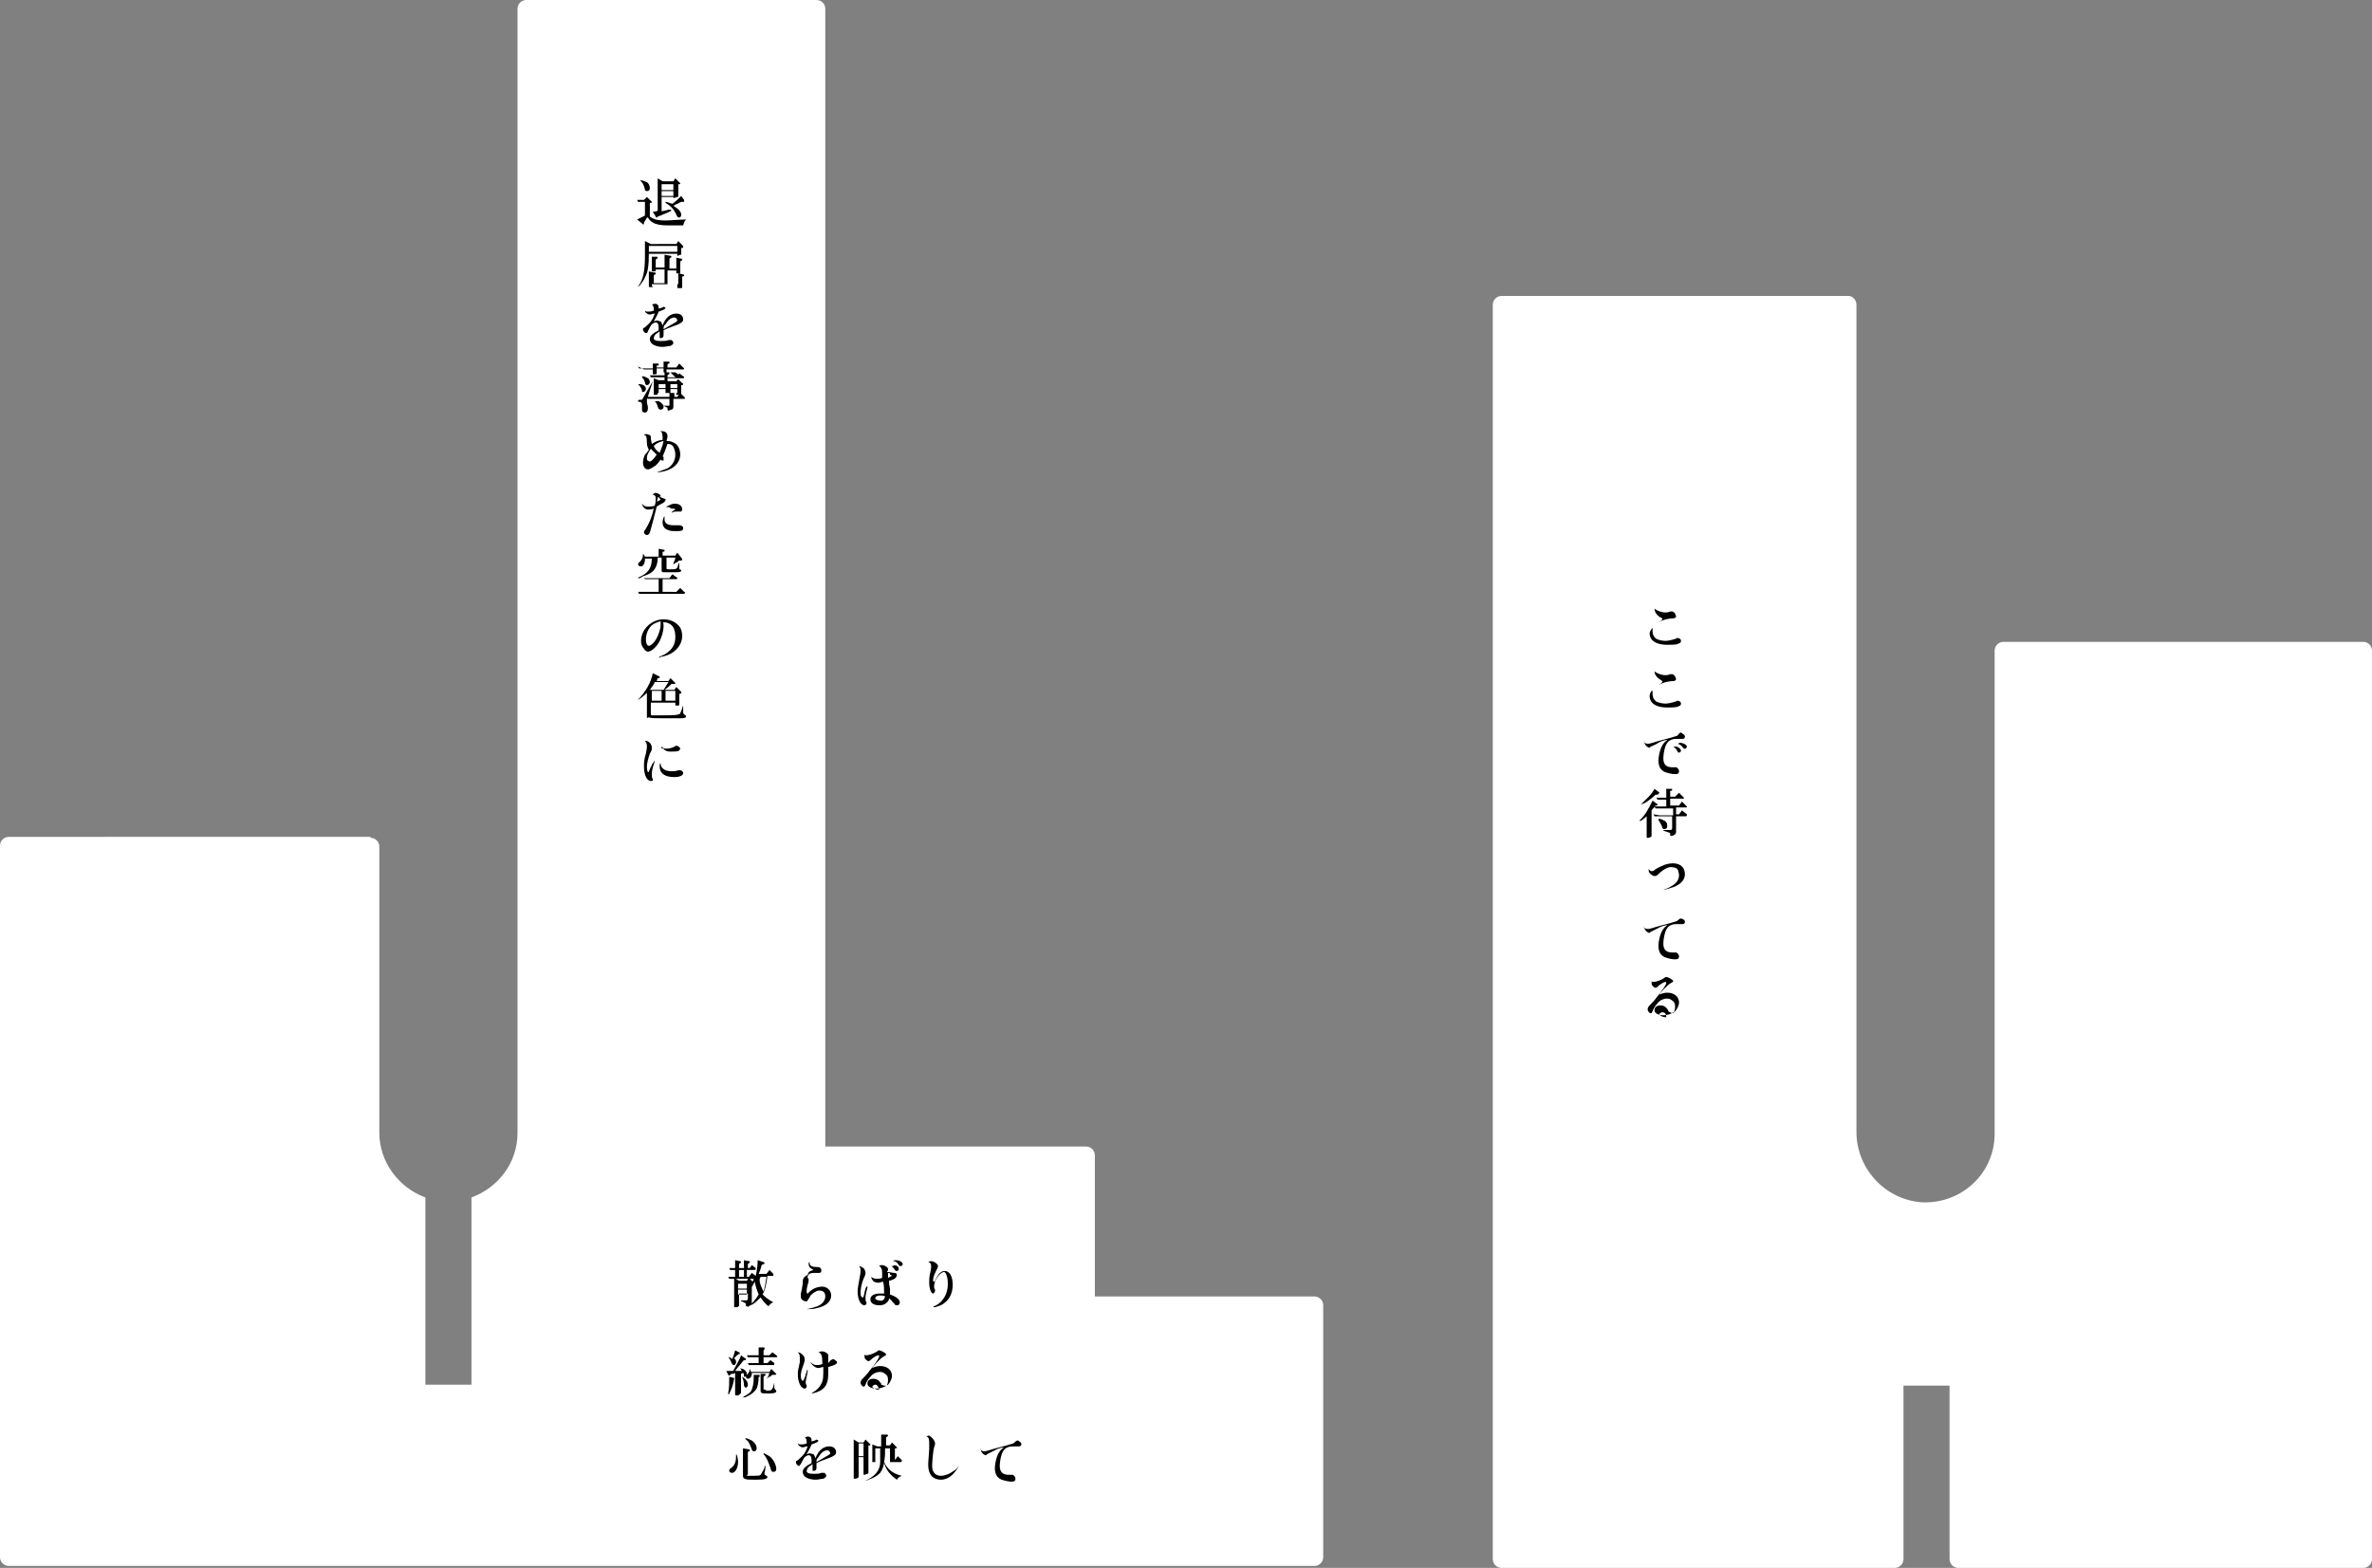
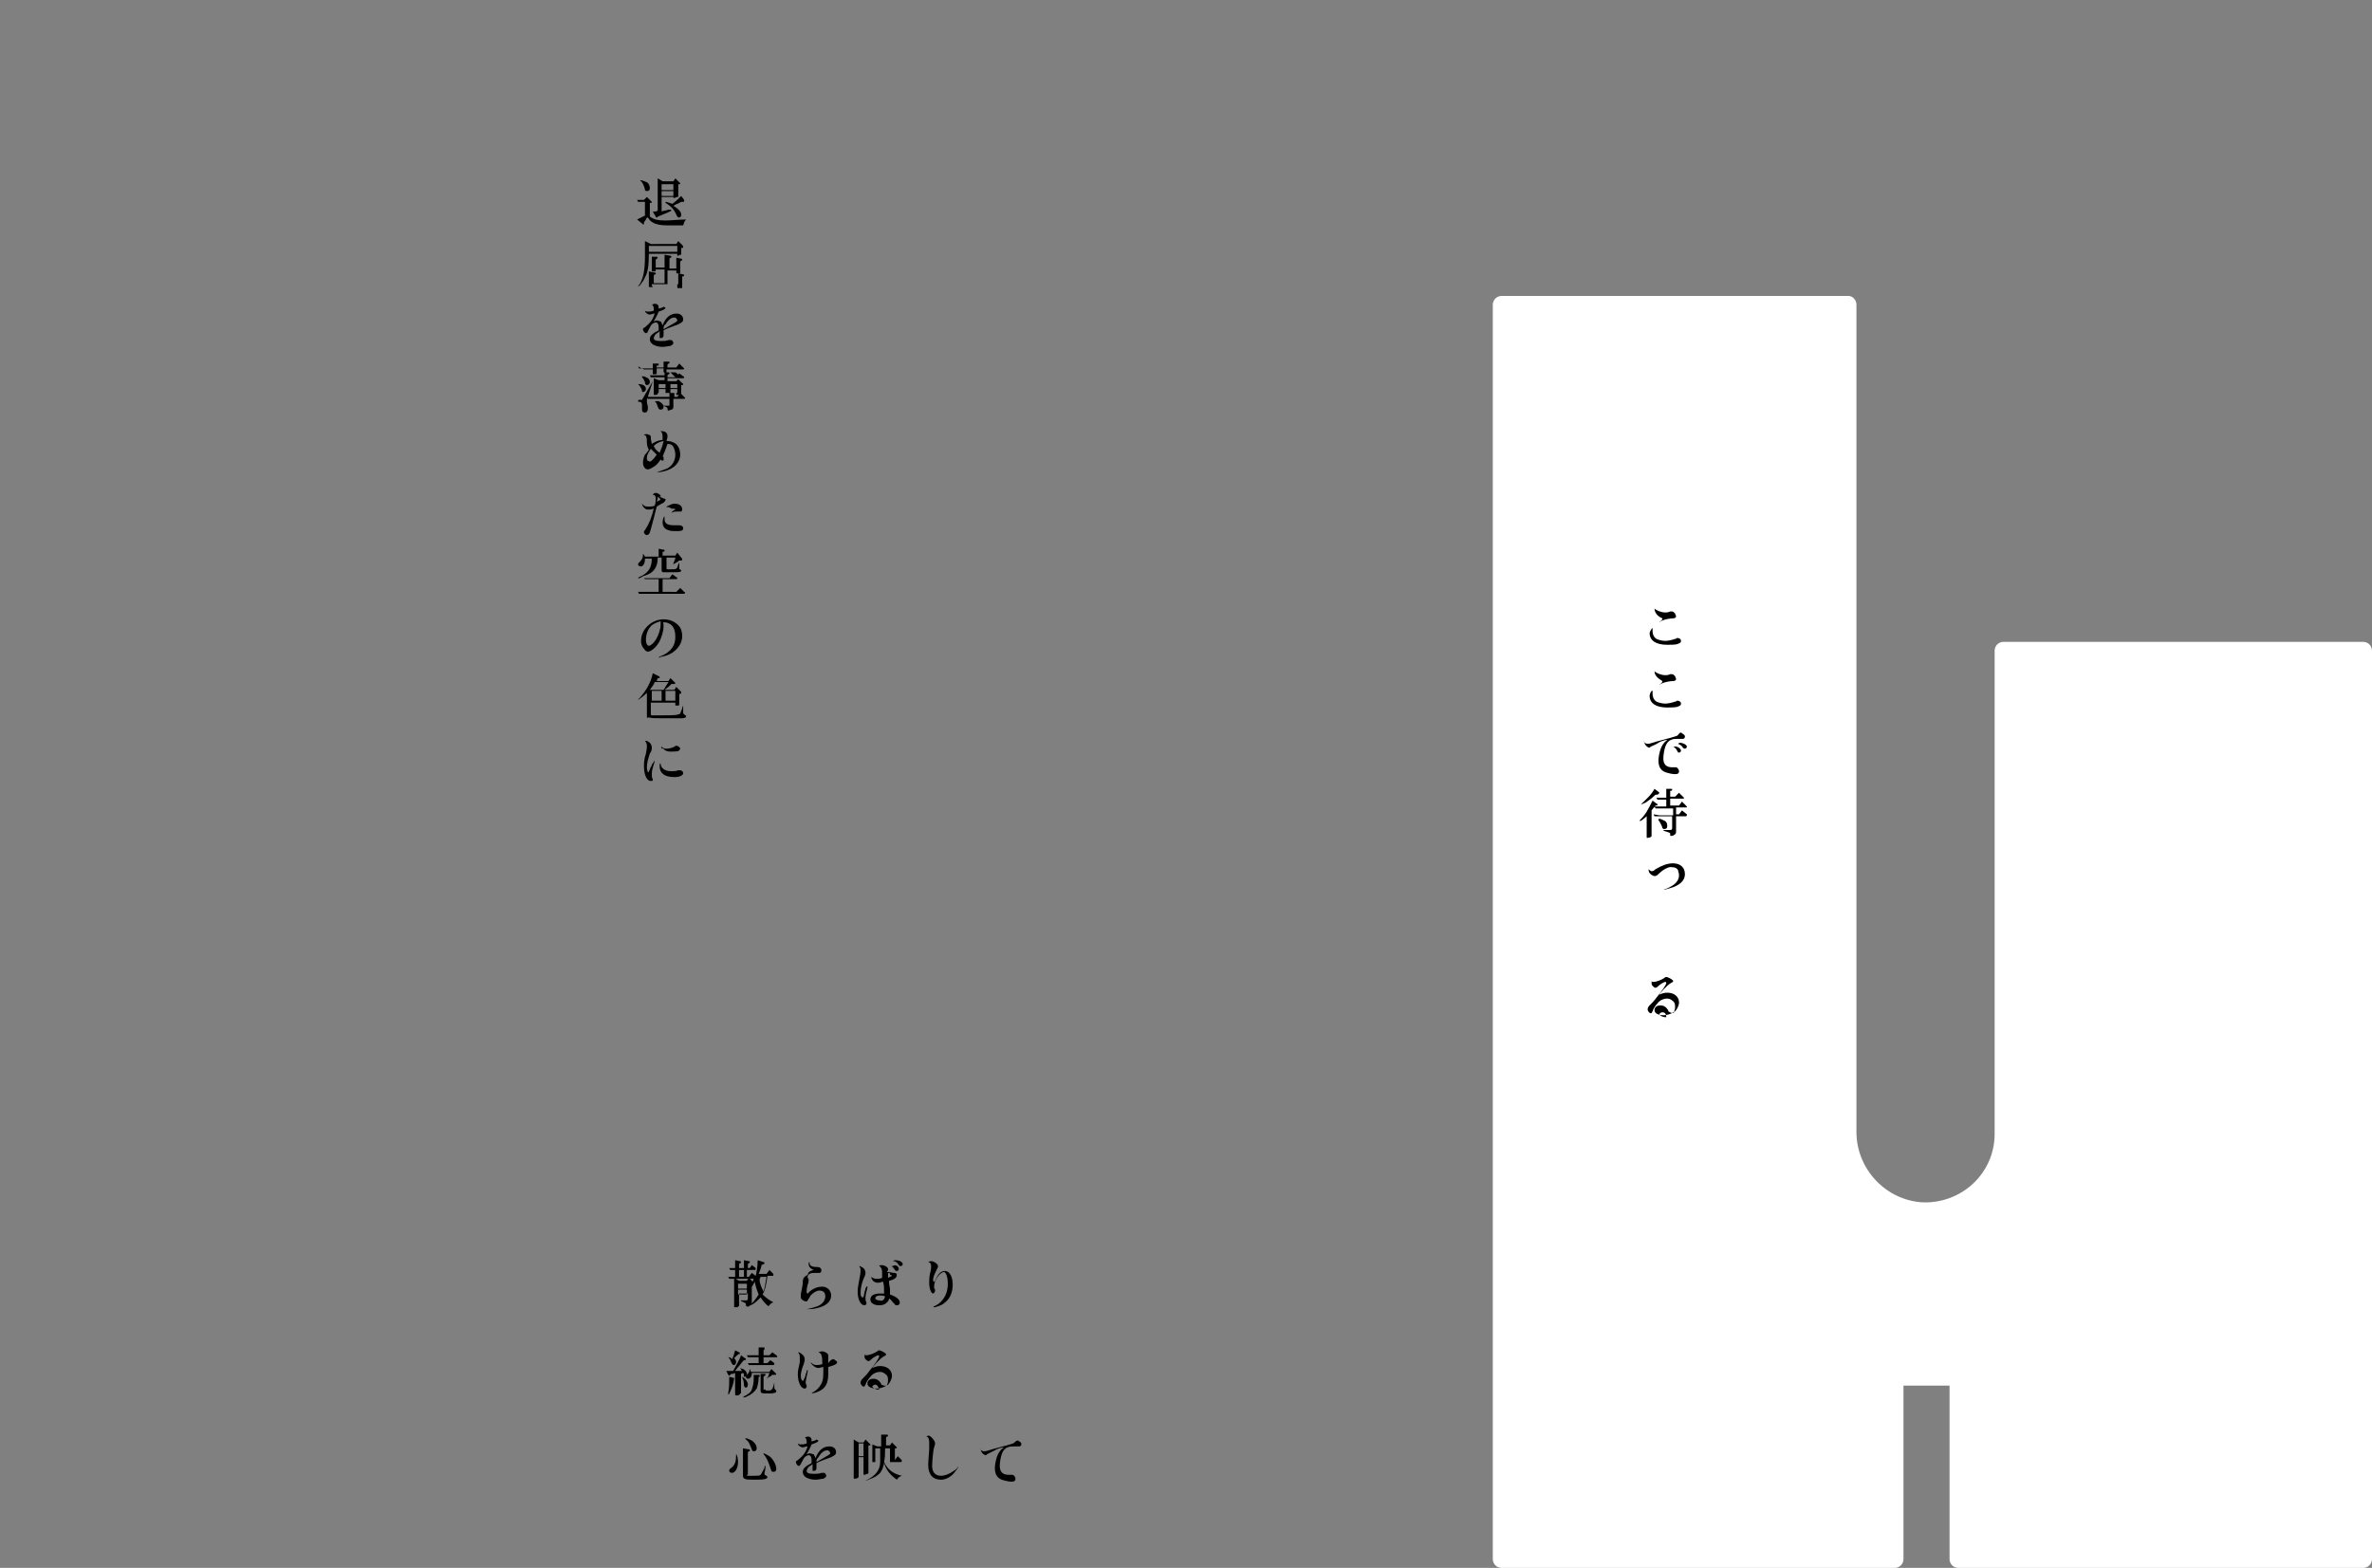
<svg xmlns="http://www.w3.org/2000/svg" version="1.1" id="レイヤー_1" x="0px" y="0px" viewBox="0 0 242 160" style="enable-background:new 0 0 242 160;" xml:space="preserve">
  <rect x="0" y="0" width="242" height="160" fill="#808080" stroke="none" />
  <style type="text/css">
	.st0{fill:#FFFFFF;}
</style>
  <g>
-     <path class="st0" d="M37.8,85.5c0.5,0,0.9,0.4,0.9,0.9v29.2c0,3,2,5.6,4.7,6.6v19.1h4.7v-19.1c2.7-1,4.7-3.5,4.7-6.6V0.9   c0-0.5,0.4-0.9,0.9-0.9l29.6,0c0.5,0,0.9,0.4,0.9,0.9v99.8v16.3h26.6c0.5,0,0.9,0.4,0.9,0.9v14.4h22.4c0.5,0,0.9,0.4,0.9,0.9v25.7   c0,0.5-0.4,0.9-0.9,0.9h-22.4H84.2H0.9c-0.5,0-0.9-0.4-0.9-0.9l0-72.6c0-0.5,0.4-0.9,0.9-0.9H37.8z" />
    <path class="st0" d="M189.4,31.1v84.4c0,3.8,3,7,6.8,7.2c4,0.1,7.3-3,7.3-7V66.4c0-0.5,0.4-0.9,0.9-0.9h36.7c0.5,0,0.9,0.4,0.9,0.9   v92.7c0,0.5-0.4,0.9-0.9,0.9h-41.3c-0.5,0-0.9-0.4-0.9-0.9v-17.7h-4.7v17.7c0,0.5-0.4,0.9-0.9,0.9h-40.1c-0.5,0-0.9-0.4-0.9-0.9   V71.8V31.1c0-0.5,0.4-0.9,0.9-0.9h35.4C189,30.2,189.4,30.6,189.4,31.1z" />
    <g>
      <path d="M74.3,130.3c0.3,0,0.4,0,0.7,0v-0.7c-0.2,0-0.3,0-0.5,0l-0.1-0.2c0.3,0,0.3,0,0.6,0v-0.8l0.5,0.1c0.1,0,0.1,0.1,0.1,0.1    c0,0,0,0.1-0.1,0.1l-0.1,0.1v0.4h0.5v-0.8l0.5,0.1c0.1,0,0.1,0,0.1,0.1c0,0,0,0.1-0.1,0.1l-0.1,0.1v0.4h0.2l0.2-0.3l0.4,0.3    c0,0,0,0,0,0.1c0,0,0,0.1-0.1,0.1h-0.8v0.7h0.2l0.3-0.4l0.4,0.3c0.1-0.4,0.2-1,0.2-1.6l0.6,0.2c0.1,0,0.1,0.1,0.1,0.1    s0,0.1-0.1,0.1l-0.2,0.1c-0.1,0.5-0.2,0.6-0.3,0.9h0.8l0.3-0.4l0.4,0.4c0,0,0,0.1,0,0.1c0,0.1,0,0.1-0.1,0.1h-0.5    c-0.1,0.7-0.2,1.4-0.5,1.9c0.3,0.3,0.7,0.6,1.1,0.8c-0.3,0.1-0.3,0.2-0.5,0.4c-0.3-0.2-0.6-0.6-0.8-0.9c-0.3,0.3-0.5,0.5-0.8,0.7    c-0.3,0.1-0.5,0.3-0.6,0.3c0,0,0,0,0,0c0,0,0,0,0.1-0.1c0.5-0.3,0.8-0.7,1.1-1.2c-0.2-0.5-0.3-0.8-0.4-1.3    c-0.2,0.4-0.5,0.9-0.6,0.9c0,0,0,0,0,0c0,0,0,0,0.1-0.2c0.2-0.3,0.3-0.8,0.4-1H75c-0.2,0-0.3,0-0.6,0L74.3,130.3z M75.3,133.3    c0,0.1,0,0.1-0.1,0.1c-0.1,0-0.2,0-0.2,0c-0.1,0-0.1,0-0.1-0.1v-2.9l0.5,0.3h0.8l0.2-0.3l0.4,0.4c0,0,0.1,0.1,0.1,0.1    c0,0,0,0.1-0.1,0.1l-0.1,0v1.9c0,0.1-0.1,0.2-0.2,0.3c-0.1,0.1-0.2,0.1-0.3,0.1c-0.1,0-0.1,0-0.1-0.2c0-0.1,0-0.1-0.4-0.3    c-0.1,0-0.1,0-0.1-0.1c0,0,0,0,0,0c0,0,0,0,0.1,0l0.1,0l0.2,0l0.1,0c0.1,0,0.2,0,0.2-0.2v-0.5h-0.9V133.3z M75.3,131.5h0.9v-0.5    h-0.9V131.5z M76.2,132.1v-0.5h-0.9v0.5H76.2z M75.4,130.3h0.5v-0.7h-0.5V130.3z M77.6,130.3c0,0.1-0.1,0.1-0.1,0.3    c0,0.4,0.2,0.8,0.4,1.2c0.1-0.3,0.2-0.8,0.3-1.5H77.6z" />
      <path d="M83,129.6c-0.4-0.2-0.5-0.4-0.5-0.6c0-0.1,0-0.2,0.1-0.2c0,0,0,0,0,0.1c0,0.3,0.3,0.4,0.8,0.4c0.1,0,0.2,0,0.3,0.1    c0.1,0.1,0.1,0.2,0.1,0.3c0,0.1-0.1,0.2-0.2,0.2c0,0,0,0-0.2,0c-0.1,0-0.2,0-0.4,0c-0.4,0-0.6,0.2-0.6,0.4c0,0,0,0.1,0,0.1    c0.1,0.1,0.1,0.1,0.1,0.2c0,0.1,0,0.3-0.1,0.5c-0.1,0.4-0.1,0.5-0.1,0.6c0,0.2,0,0.3,0.1,0.3c0,0,0.1,0,0.1-0.1    c0.4-0.4,0.9-0.6,1.4-0.6c0.5,0,0.9,0.4,0.9,0.9c0,0.6-0.5,1.1-1.5,1.3c-0.3,0.1-0.8,0.1-1,0.1c0,0-0.1,0-0.1,0c0,0,0,0,0.1,0    c0.5-0.1,0.8-0.2,1.1-0.3c0.5-0.2,0.8-0.6,0.8-1c0-0.4-0.2-0.6-0.6-0.6c-0.3,0-0.6,0.2-0.9,0.5c-0.1,0.2-0.1,0.2-0.3,0.5    c0,0.1-0.1,0.1-0.2,0.1c-0.1,0-0.3-0.1-0.4-0.2c-0.1-0.1-0.1-0.2-0.1-0.4c0-0.2,0-0.2,0.1-0.6c0-0.1,0.1-0.5,0.1-0.6l0-0.2    c0-0.3,0.1-0.5,0.5-0.7C82.5,129.7,82.7,129.7,83,129.6L83,129.6z" />
      <path d="M88.5,131.3c0,0,0,0.1,0,0.1c-0.1,0.4-0.2,0.8-0.2,1c0,0.2,0,0.4,0.1,0.5c0,0.1,0,0.1,0,0.1c0,0.1-0.1,0.2-0.2,0.2    c-0.4,0-0.7-0.6-0.7-1.4c0-0.4,0.1-0.8,0.2-1.4c0.1-0.5,0.1-0.7,0.1-0.8c0-0.2-0.1-0.4-0.2-0.4c0,0,0,0,0,0c0,0,0,0,0,0    c0.1,0,0.2,0,0.3,0.1c0.3,0.1,0.4,0.4,0.4,0.6c0,0.1,0,0.2-0.2,0.6c-0.2,0.5-0.3,1-0.3,1.4c0,0.2,0,0.4,0.1,0.4c0,0,0,0.1,0.1,0.1    c0.1,0,0.1,0,0.2-0.5c0-0.1,0.1-0.3,0.1-0.4c0-0.1,0.1-0.1,0.1-0.2C88.5,131.3,88.5,131.2,88.5,131.3    C88.5,131.2,88.5,131.3,88.5,131.3z M91.3,129.9C91.3,129.9,91.3,129.9,91.3,129.9c0.1,0,0.2,0.1,0.2,0.2c0,0.3-0.3,0.5-0.8,0.6    c0,0.3,0,0.3,0.1,0.8c0,0.3,0,0.4,0,0.6c0.6,0.2,1,0.5,1,0.8c0,0.2-0.1,0.3-0.3,0.3c-0.1,0-0.2,0-0.2-0.1c0,0,0,0-0.2-0.2    c-0.1-0.1-0.2-0.3-0.4-0.4c0,0.2-0.1,0.3-0.2,0.4c-0.2,0.2-0.4,0.3-0.8,0.3c-0.5,0-0.9-0.2-0.9-0.6c0-0.4,0.4-0.6,1-0.6    c0.1,0,0.3,0,0.4,0c0-0.3,0-0.9-0.1-1.2c-0.2,0-0.3,0.1-0.5,0.1c-0.3,0-0.5-0.1-0.6-0.3c-0.1-0.1-0.1-0.2-0.1-0.3c0,0,0,0,0,0    c0,0,0,0,0,0c0.1,0.1,0.3,0.2,0.5,0.2c0.2,0,0.4,0,0.6-0.1c0-0.8,0-0.8-0.1-1c-0.1-0.1-0.1-0.2-0.2-0.2c0,0,0,0,0,0h0c0,0,0,0,0,0    c0-0.1,0.2-0.1,0.3-0.1c0.2,0,0.6,0.2,0.6,0.4c0,0,0,0,0,0.1c0,0.1-0.1,0.1-0.1,0.2C90.8,129.8,91,129.9,91.3,129.9L91.3,129.9z     M90.3,132.3c-0.2-0.1-0.3-0.1-0.5-0.1c-0.3,0-0.5,0.1-0.5,0.3c0,0.1,0.2,0.2,0.4,0.2C90,132.8,90.2,132.7,90.3,132.3L90.3,132.3z     M90.6,129.9c0,0.1,0,0.2,0,0.5c0.2-0.1,0.4-0.2,0.4-0.2c0,0,0,0-0.1-0.1c-0.1,0-0.1,0-0.1-0.1C90.8,129.9,90.7,129.9,90.6,129.9    L90.6,129.9z M91.7,129.5c0,0.1-0.1,0.2-0.2,0.2c-0.1,0-0.1,0-0.2-0.1c-0.1-0.2-0.3-0.4-0.4-0.4c0,0,0,0,0,0c0,0,0,0,0.2,0    C91.3,129,91.7,129.2,91.7,129.5z M92.1,129c0,0.1-0.1,0.2-0.2,0.2c-0.1,0-0.1,0-0.2-0.1c-0.1-0.2-0.3-0.4-0.5-0.4    c-0.1,0-0.1,0-0.1,0c0,0,0.1-0.1,0.2-0.1C91.8,128.6,92.1,128.8,92.1,129z" />
      <path d="M95.3,131.3c0,0.1,0,0.2,0.1,0.3c0,0.1,0,0.1,0,0.1c0,0.1-0.1,0.3-0.2,0.3c-0.2,0-0.4-0.5-0.4-1.1c0-0.3,0-0.6,0.1-1    c0.1-0.4,0.1-0.6,0.1-0.7c0-0.2-0.1-0.4-0.3-0.4c0,0,0,0,0,0c0,0,0.1-0.1,0.3-0.1c0.3,0,0.7,0.3,0.7,0.5c0,0.1,0,0.1-0.2,0.5    c-0.2,0.4-0.3,0.7-0.3,0.9c0,0.1,0,0.2,0.1,0.2c0,0,0.1,0,0.1-0.1c0.3-0.7,0.6-1,1-1c0.5,0,0.8,0.6,0.8,1.4c0,0.8-0.3,1.5-0.9,1.9    c-0.2,0.2-0.6,0.3-0.9,0.4c-0.1,0-0.1,0-0.1,0c0,0-0.1,0-0.1,0c0,0,0,0,0,0c0,0,0,0,0.1-0.1c0.3-0.1,0.7-0.4,0.9-0.7    c0.3-0.4,0.5-0.9,0.5-1.6c0-0.7-0.2-1.2-0.4-1.2C95.8,129.9,95.3,130.7,95.3,131.3z" />
      <path d="M75.5,142.2c0,0.1,0,0.1-0.2,0.2c-0.1,0-0.1,0-0.2,0c0,0-0.1,0-0.1-0.1v-2.2l-0.2,0.1l-0.2,0l-0.1,0.1    c0,0-0.1,0.1-0.1,0.1c0,0,0,0-0.1-0.1l-0.2-0.4l0.4,0c0.1,0,0.1,0,0.3,0c0.2-0.4,0.7-1.2,0.8-1.6l0.4,0.3c0,0,0.1,0,0.1,0.1    c0,0,0,0.1-0.1,0.1l-0.1,0l-0.1,0.1c-0.3,0.4-0.6,0.7-0.8,1c0.2,0,0.2,0,0.7,0c-0.1-0.1-0.1-0.2-0.2-0.3c0,0,0,0,0,0c0,0,0,0,0,0    c0,0,0.2,0.1,0.3,0.1c0.2,0.1,0.4,0.3,0.4,0.5c0,0.1-0.1,0.3-0.2,0.3c-0.1,0-0.1,0-0.1-0.2c0-0.1,0-0.1-0.1-0.2l-0.2,0.1V142.2z     M74.9,140.7c-0.1,0.6-0.2,0.9-0.4,1.3c-0.1,0.2-0.1,0.3-0.2,0.3c0,0,0,0,0,0c0,0,0,0,0-0.2c0.1-0.5,0.1-0.9,0.1-1.6l0.4,0.1    c0.1,0,0.1,0,0.1,0.1C75.1,140.6,75,140.6,74.9,140.7L74.9,140.7z M75.5,138c-0.1,0.1-0.1,0.2-0.3,0.3c-0.1,0.1-0.2,0.2-0.3,0.3    c0.1,0.1,0.2,0.2,0.2,0.4c0,0.1-0.1,0.3-0.2,0.3c-0.1,0-0.1,0-0.2-0.1c0,0,0,0-0.1-0.2c-0.1-0.2-0.1-0.3-0.3-0.5c0,0,0,0,0,0    c0,0,0,0,0,0l0,0l0,0h0c0.2,0,0.3,0.1,0.4,0.2c0.1-0.2,0.2-0.5,0.3-0.9l0.4,0.2c0,0,0.1,0,0.1,0.1c0,0,0,0.1-0.1,0.1L75.5,138z     M76,140.7c0.2,0.2,0.3,0.4,0.3,0.6c0,0.2-0.1,0.3-0.2,0.3c-0.1,0-0.2-0.1-0.2-0.3c0-0.3-0.1-0.6-0.2-0.8c0,0,0,0,0,0c0,0,0,0,0,0    C75.7,140.5,75.9,140.6,76,140.7z M77.4,140.5c0,0.6-0.1,0.9-0.2,1.2c-0.2,0.3-0.5,0.6-1,0.8c-0.1,0.1-0.3,0.1-0.4,0.1    c0,0,0,0,0,0c0,0,0,0,0.1-0.1c0.4-0.2,0.7-0.4,0.8-0.7c0.1-0.3,0.2-0.6,0.2-1.2c0-0.1,0-0.1,0-0.3l0.5,0c0.1,0,0.1,0,0.1,0.1    c0,0,0,0.1,0,0.1L77.4,140.5z M76.7,140c0,0.1,0,0.1,0,0.2c0,0.3-0.2,0.5-0.4,0.5c-0.1,0-0.2-0.1-0.2-0.2c0-0.1,0-0.1,0.1-0.2    c0.2-0.2,0.3-0.4,0.3-0.6c0,0,0,0,0,0c0,0,0.1,0.1,0.1,0.3h1.9l0.2-0.3l0.4,0.4c0,0,0.1,0.1,0.1,0.1c0,0.1-0.1,0.1-0.2,0.1h-0.2    c-0.1,0-0.1,0.1-0.1,0.1l-0.2,0.1c-0.2,0.1-0.3,0.2-0.3,0.2c0,0,0,0,0,0c0,0,0-0.1,0.1-0.1l0.1-0.2c0-0.1,0.1-0.2,0.1-0.3H76.7z     M76.2,138.3c0.5,0,0.7,0,0.9,0h0.3v-0.8l0.5,0c0.1,0,0.1,0,0.1,0.1c0,0,0,0.1,0,0.1l-0.1,0.1v0.5h0.6l0.3-0.3l0.4,0.3    c0,0,0.1,0.1,0.1,0.1c0,0.1,0,0.1-0.1,0.1h-1.3v0.6h0.4l0.3-0.3l0.4,0.3c0,0,0,0.1,0,0.1c0,0,0,0.1-0.1,0.1H77c-0.1,0-0.3,0-0.6,0    l-0.1-0.2l0.4,0c0.1,0,0.2,0,0.3,0h0.4v-0.6h-0.3c-0.2,0-0.2,0-0.8,0L76.2,138.3z M78.1,141.8c0,0.1,0,0.1,0.2,0.1    c0.3,0,0.4,0,0.5-0.2c0.1-0.1,0.1-0.3,0.2-0.6c0,0,0-0.1,0-0.1c0,0,0,0,0,0c0,0,0,0,0,0.1c0,0.3,0,0.5,0,0.5c0,0.1,0,0.1,0.1,0.2    c0.1,0.1,0.1,0.1,0.1,0.2c0,0.1-0.2,0.2-0.7,0.2c-0.8,0-0.9,0-0.9-0.3v-1.7l0.4,0c0.1,0,0.1,0,0.1,0.1c0,0,0,0.1-0.1,0.1l-0.1,0.1    V141.8z" />
      <path d="M81.7,138.1c0.3,0.2,0.4,0.4,0.4,0.6c0,0.1,0,0.2-0.1,0.5c-0.2,0.5-0.3,0.9-0.3,1.2c0,0.3,0.1,0.5,0.2,0.5    c0,0,0.1,0,0.1-0.1c0.1-0.2,0.2-0.4,0.2-0.6c0.1-0.1,0.1-0.2,0.1-0.3c0-0.1,0.1-0.1,0.1-0.1c0,0,0,0,0,0c0,0,0,0.1,0,0.2    c-0.1,0.5-0.2,0.9-0.2,1c0,0.2,0,0.2,0.1,0.4c0,0,0,0,0,0.1c0,0.1-0.1,0.2-0.2,0.2c-0.4,0-0.7-0.7-0.7-1.4c0-0.4,0-0.4,0.2-1.3    c0-0.1,0-0.3,0-0.5c0-0.3-0.1-0.4-0.2-0.5c0,0,0,0,0,0c0,0,0,0,0,0C81.4,138,81.6,138,81.7,138.1z M84.8,138.8    c0.1-0.1,0.1-0.1,0.2-0.1c0,0,0.1,0,0.2,0.1c0.1,0.1,0.2,0.1,0.2,0.2c0,0.2-0.2,0.3-0.9,0.5c0,0.4,0,0.6,0,0.7c0,1-0.3,1.5-1,1.8    c-0.2,0.1-0.6,0.2-0.7,0.2c0,0,0,0,0,0c0,0,0,0,0.1-0.1c0.4-0.2,0.7-0.5,0.9-0.9c0.2-0.4,0.2-0.7,0.2-1.7c-0.2,0-0.3,0.1-0.5,0.1    c-0.2,0-0.4-0.1-0.6-0.3c-0.1-0.1-0.2-0.2-0.2-0.3c0,0,0,0,0,0s0,0,0.1,0.1c0.1,0.1,0.3,0.2,0.5,0.2c0.2,0,0.3,0,0.6-0.1    c0-0.9-0.1-1.1-0.4-1.2c0,0,0,0,0,0c0,0,0.2-0.1,0.4-0.1c0.2,0,0.6,0.2,0.6,0.4c0,0,0,0,0,0.1c0,0,0,0.1,0,0.2c0,0.2,0,0.4,0,0.5    C84.7,138.9,84.7,138.8,84.8,138.8z" />
      <path d="M90.5,141.3c0.1-0.2,0.1-0.3,0.1-0.5c0-0.3-0.1-0.5-0.3-0.6c-0.1-0.1-0.3-0.2-0.5-0.2c-0.4,0-0.8,0.2-1,0.5    c-0.2,0.2-0.4,0.5-0.5,0.8c-0.1,0.2-0.1,0.2-0.2,0.2c-0.1,0-0.3-0.2-0.3-0.4c0-0.1,0-0.1,0.1-0.3c0.2-0.2,0.6-0.6,0.8-0.9    c0.5-0.6,1-1.3,1-1.5c0,0,0-0.1-0.1-0.1c-0.1,0-0.5,0.2-0.8,0.5c-0.1,0.1-0.2,0.1-0.2,0.1c-0.1,0-0.2-0.1-0.3-0.2    c-0.1-0.1-0.1-0.2-0.1-0.3c0-0.1,0-0.2,0-0.2c0,0,0,0,0,0c0,0.1,0.1,0.1,0.2,0.1c0.3,0,0.8-0.2,1.1-0.4c0.1-0.1,0.1-0.1,0.2-0.1    c0.2,0,0.7,0.3,0.7,0.4c0,0.1,0,0.1-0.2,0.2c-0.4,0.2-1.2,1.1-1.2,1.2c0,0,0,0,0,0c0,0,0,0,0,0c0.2-0.1,0.5-0.2,0.8-0.2    c0.7,0,1.2,0.4,1.2,1c0,0.3-0.2,0.7-0.4,0.9c-0.3,0.2-0.7,0.4-1.2,0.4c-0.5,0-0.9-0.2-0.9-0.5c0-0.3,0.2-0.5,0.6-0.5    c0.4,0,0.6,0.2,0.8,0.5c0,0,0,0,0,0.1C90.4,141.5,90.5,141.4,90.5,141.3z M89.3,141.3c-0.1,0-0.3,0.1-0.3,0.2    c0,0.1,0.3,0.3,0.6,0.3c0,0,0.1,0,0.1,0C89.6,141.5,89.5,141.3,89.3,141.3z" />
      <path d="M75.3,149.2c0,0.6-0.3,1.1-0.6,1.1c-0.2,0-0.3-0.1-0.3-0.2c0-0.1,0-0.2,0.2-0.3c0.4-0.3,0.5-0.7,0.5-1.3c0,0,0-0.1,0-0.1    C75.2,148.4,75.3,148.9,75.3,149.2z M76.2,150.5c0,0.1,0,0.1,0.1,0.1c0,0,0.4,0,0.6,0c0.4,0,0.6,0,0.7-0.1    c0.1-0.1,0.1-0.2,0.3-0.5c0,0,0-0.1,0.1-0.2c0,0,0-0.1,0-0.1c0-0.1,0-0.1,0.1-0.1c0,0,0,0,0,0c0,0.1,0,0.3-0.1,0.7    c0,0,0,0.1,0,0.1c0,0.1,0,0.1,0.2,0.2c0,0,0.1,0.1,0.1,0.1c0,0.2-0.2,0.3-1.2,0.3c-0.6,0-1,0-1.1-0.1c-0.1,0-0.2-0.1-0.2-0.3v-2.8    l0.6,0.1c0.1,0,0.1,0.1,0.1,0.1c0,0.1,0,0.1-0.1,0.1l-0.1,0.1V150.5z M76.7,147c0.3,0.2,0.5,0.5,0.5,0.8c0,0.2-0.1,0.3-0.3,0.3    c-0.1,0-0.2-0.1-0.2-0.2c-0.2-0.5-0.3-0.8-0.6-1c-0.1-0.1-0.1-0.1-0.1-0.1c0,0,0,0,0.1,0C76.1,146.7,76.5,146.9,76.7,147z     M78.5,148.6c0.4,0.3,0.7,0.9,0.7,1.3c0,0.2-0.1,0.3-0.3,0.3c-0.2,0-0.2-0.1-0.3-0.4c-0.2-0.6-0.4-1.1-0.7-1.4c0,0,0,0,0-0.1    c0,0,0,0,0,0C78,148.3,78.3,148.5,78.5,148.6z" />
      <path d="M83.3,146.9c0.2,0.1,0.2,0.1,0.2,0.1c0,0.1-0.1,0.2-0.7,0.4c-0.2,0.5-0.3,0.6-0.5,1c0.1,0,0.2-0.1,0.3-0.1    c0.1,0,0.3,0.1,0.4,0.1c0.1,0.1,0.1,0.2,0.2,0.4c0.3-0.8,0.8-1.2,1.4-1.2c0.4,0,0.7,0.2,0.7,0.6c0,0.2-0.1,0.3-0.5,0.5    c-0.8,0.3-1.1,0.4-1.5,0.6c0,0.3,0,0.4,0,0.5c0,0.2-0.1,0.3-0.3,0.3c-0.1,0-0.1,0-0.1-0.1c0,0,0,0,0-0.1c0-0.1,0-0.1,0-0.2l0-0.2    v-0.1c-0.2,0.2-0.3,0.2-0.4,0.3c-0.1,0.1-0.2,0.3-0.2,0.4c0,0.2,0.2,0.3,0.7,0.3c0.3,0,0.6,0,0.8-0.1c0.1,0,0.1,0,0.2,0    c0.1,0,0.2,0,0.2,0.1c0.1,0.1,0.1,0.2,0.1,0.2c0,0.1-0.1,0.2-0.3,0.3c-0.2,0-0.5,0.1-0.8,0.1c-0.4,0-0.7-0.1-0.9-0.2    c-0.2-0.1-0.4-0.3-0.4-0.6c0-0.2,0.1-0.4,0.4-0.6c0.1-0.1,0.2-0.1,0.5-0.3v-0.1l0-0.2c0-0.3-0.1-0.5-0.3-0.5    c-0.1,0-0.3,0.1-0.4,0.2c-0.1,0.1-0.3,0.5-0.4,0.7c-0.1,0.1-0.1,0.2-0.2,0.2c-0.1,0-0.3-0.2-0.3-0.4c0-0.1,0-0.1,0.2-0.2    c0.6-0.5,0.8-0.8,1-1.4c-0.2,0-0.4,0.1-0.5,0.1c-0.2,0-0.5-0.2-0.5-0.4c0,0,0,0,0,0c0,0,0,0,0,0c0.1,0.1,0.2,0.1,0.3,0.1    c0.2,0,0.3,0,0.6-0.1c0-0.1,0-0.1,0-0.2c0-0.2-0.1-0.4-0.2-0.4c0,0,0,0,0,0c0,0,0.2-0.1,0.3-0.1c0.1,0,0.2,0,0.3,0.1    c0.1,0.1,0.1,0.2,0.1,0.3c0,0,0,0.1,0,0.1C83.1,147,83.2,147,83.3,146.9L83.3,146.9z M83.3,149.2c1.4-0.8,1.4-0.8,1.4-0.9    c0-0.1-0.1-0.3-0.3-0.3c-0.3,0-0.6,0.2-0.9,0.7C83.3,148.9,83.3,149,83.3,149.2L83.3,149.2L83.3,149.2z" />
      <path d="M87.6,150.7c0,0.1-0.2,0.2-0.4,0.2c-0.1,0-0.1,0-0.1-0.1v-3.9l0.5,0.3h0.5l0.2-0.3l0.4,0.4c0,0,0.1,0.1,0.1,0.1    c0,0.1,0,0.1-0.1,0.1l-0.1,0v1.7h0.4v-1.8l0.5,0.2h0.4c0-0.7,0-0.9,0-1.2l0.6,0c0.1,0,0.1,0.1,0.1,0.1c0,0,0,0.1-0.1,0.1l-0.1,0.1    v0.2l0,0.4c0,0,0,0.1,0,0.2h0.4l0.2-0.3l0.4,0.4c0,0,0.1,0.1,0.1,0.1c0,0,0,0.1-0.1,0.1l-0.1,0v1.2h0l0.3-0.4l0.4,0.4    c0,0,0,0.1,0,0.1c0,0,0,0.1-0.1,0.1h-1.7c0.3,0.7,0.9,1.2,1.8,1.4c-0.2,0.1-0.3,0.1-0.5,0.4c-0.7-0.5-1.1-1-1.3-1.7    c-0.1,0.5-0.2,0.7-0.4,1c-0.3,0.3-0.6,0.5-1.2,0.7c-0.2,0.1-0.3,0.1-0.3,0.1c0,0,0,0,0,0c0,0,0,0,0.2-0.1c0.8-0.4,1.3-1,1.3-1.8    h-1.2v1.1c0,0,0,0.1-0.1,0.1c-0.1,0-0.2,0.1-0.3,0.1c-0.1,0-0.1,0-0.1-0.1v-0.4h-0.5V150.7z M88.1,148.6v-1.3h-0.5v1.3H88.1z     M88.1,150v-1.3h-0.5v1.3H88.1z M89.8,149.2c0-0.4,0-0.5,0-0.9c0-0.1,0-0.1,0-0.5h-0.5v1.4H89.8z M90.3,147.8c0,0.7,0,0.8-0.1,1.4    h0.6v-1.4H90.3z" />
      <path d="M95.4,147.3c0,0.1,0,0.1-0.1,0.4c-0.1,0.3-0.2,1.5-0.2,1.9c0,0.6,0.3,1,0.9,1c0.4,0,0.9-0.2,1.3-0.5    c0.2-0.1,0.4-0.3,0.5-0.5c0,0,0,0,0,0c0,0,0,0,0,0c0,0.1-0.2,0.4-0.3,0.5c-0.4,0.6-1,0.9-1.5,0.9c-0.8,0-1.3-0.5-1.3-1.5    c0-0.2,0-0.2,0.1-1.6c0-0.3,0-0.6,0-0.7c0-0.4-0.1-0.6-0.3-0.6c0,0,0,0,0,0c0,0,0.1-0.1,0.3-0.1C95,146.6,95.4,147,95.4,147.3z" />
      <path d="M104,147.1c0.2,0.1,0.2,0.2,0.2,0.3c0,0.1-0.1,0.2-0.2,0.2c0,0,0,0-0.3,0c-0.1,0-0.1,0-0.2,0c-0.3,0-0.5,0-0.7,0.1    c-0.3,0.1-0.5,0.4-0.6,0.7c-0.1,0.3-0.2,0.8-0.2,1.2c0,0.6,0.3,0.9,0.9,0.9c0.1,0,0.2,0,0.3,0c0.1,0,0.1,0,0.1,0    c0.1,0,0.3,0.2,0.3,0.4c0,0.2-0.1,0.3-0.4,0.3c-0.3,0-0.7-0.1-1-0.2c-0.5-0.2-0.7-0.6-0.7-1.2c0-0.3,0.1-0.8,0.2-1.1    c0.1-0.3,0.3-0.7,0.6-0.9c0,0,0.1-0.1,0.1-0.1c0,0,0,0,0,0c-0.1,0-0.6,0.1-0.9,0.3c-0.4,0.2-0.6,0.3-0.8,0.4c0,0-0.1,0.1-0.1,0.1    c-0.2,0-0.4-0.2-0.5-0.4c0-0.1-0.1-0.2-0.1-0.3c0,0,0,0,0,0c0,0,0,0,0,0.1c0.1,0.1,0.2,0.2,0.4,0.2c0.1,0,0.2,0,0.5-0.1    c0.6-0.2,1.1-0.3,1.8-0.5c0.7-0.2,0.7-0.2,0.8-0.3C103.8,146.9,103.9,147,104,147.1z" />
    </g>
    <g>
      <path d="M168.6,64.1C168.6,64.1,168.6,64.2,168.6,64.1c0,0.1,0,0.2,0,0.3c0,0.3,0.1,0.6,0.4,0.8c0.2,0.1,0.6,0.2,0.9,0.2    c0.3,0,0.7-0.1,1-0.2c0.1,0,0.2-0.1,0.2-0.1c0.2,0,0.4,0.1,0.4,0.3c0,0.2-0.1,0.2-0.3,0.3c-0.2,0.1-0.7,0.1-1.1,0.1    c-1.1,0-1.8-0.4-1.8-1.2C168.3,64.5,168.5,64.1,168.6,64.1C168.6,64.1,168.6,64.1,168.6,64.1z M168.8,62.1    C168.8,62.1,168.8,62.1,168.8,62.1C168.8,62.1,168.8,62.1,168.8,62.1c0.2,0.2,0.7,0.4,1.1,0.4c0.1,0,0.3,0,0.5-0.1    c0.2,0,0.2,0,0.2,0c0.1,0,0.2,0.1,0.3,0.2c0,0.1,0.1,0.2,0.1,0.3c0,0.1-0.1,0.2-0.3,0.2c-0.3,0-0.9,0.1-1.3,0.3    c-0.1,0-0.1,0.1-0.1,0.1c0,0,0,0,0,0c0,0,0.2-0.2,0.3-0.3c0,0,0,0,0-0.1s0,0,0,0C169.1,62.9,168.8,62.5,168.8,62.1L168.8,62.1z" />
      <path d="M168.6,70.5C168.6,70.5,168.6,70.5,168.6,70.5c0,0.1,0,0.2,0,0.3c0,0.3,0.1,0.6,0.4,0.8c0.2,0.1,0.6,0.2,0.9,0.2    c0.3,0,0.7-0.1,1-0.2c0.1,0,0.2-0.1,0.2-0.1c0.2,0,0.4,0.1,0.4,0.3c0,0.2-0.1,0.2-0.3,0.3c-0.2,0.1-0.7,0.1-1.1,0.1    c-1.1,0-1.8-0.4-1.8-1.2C168.3,70.8,168.5,70.4,168.6,70.5C168.6,70.4,168.6,70.5,168.6,70.5z M168.8,68.5    C168.8,68.4,168.8,68.4,168.8,68.5C168.8,68.4,168.8,68.4,168.8,68.5c0.2,0.2,0.7,0.4,1.1,0.4c0.1,0,0.3,0,0.5-0.1    c0.2,0,0.2,0,0.2,0c0.1,0,0.2,0.1,0.3,0.2c0,0.1,0.1,0.2,0.1,0.3c0,0.1-0.1,0.2-0.3,0.2c-0.3,0-0.9,0.1-1.3,0.3    c-0.1,0-0.1,0.1-0.1,0.1c0,0,0,0,0,0c0,0,0.2-0.2,0.3-0.3c0,0,0,0,0-0.1c0,0,0,0,0,0C169.1,69.2,168.8,68.9,168.8,68.5L168.8,68.5    z" />
      <path d="M171.7,74.9c0.2,0.1,0.2,0.2,0.2,0.3c0,0.1-0.1,0.2-0.2,0.2c0,0-0.1,0-0.1,0c-0.2,0-0.3,0-0.4,0c-0.3,0-0.5,0-0.7,0.1    c-0.3,0.1-0.5,0.4-0.6,0.7c-0.1,0.3-0.2,0.8-0.2,1.2c0,0.6,0.3,0.9,0.9,0.9c0.1,0,0.2,0,0.4,0c0,0,0,0,0,0c0.1,0,0.3,0.2,0.3,0.4    c0,0.2-0.1,0.3-0.4,0.3c-0.3,0-0.7-0.1-1-0.2c-0.5-0.2-0.7-0.6-0.7-1.2c0-0.3,0.1-0.8,0.2-1.1c0.1-0.3,0.3-0.7,0.6-0.9    c0,0,0.1-0.1,0.1-0.1c0,0,0,0,0,0c-0.1,0-0.6,0.1-0.9,0.3c-0.3,0.2-0.6,0.3-0.8,0.4c0,0-0.1,0.1-0.1,0.1c-0.2,0-0.4-0.2-0.5-0.4    c0-0.1-0.1-0.2-0.1-0.3c0,0,0,0,0,0c0,0,0,0,0,0.1c0.1,0.1,0.2,0.2,0.4,0.2c0.1,0,0.2,0,0.5-0.1c0.6-0.2,1.1-0.3,1.8-0.5    c0.7-0.2,0.7-0.2,0.8-0.3C171.4,74.7,171.5,74.7,171.7,74.9z M171.5,76.6c0,0.1-0.1,0.2-0.2,0.2c-0.1,0-0.1,0-0.2-0.2    c-0.1-0.2-0.2-0.3-0.4-0.4c0,0,0,0,0,0c0,0,0,0,0.1,0C171.1,76.1,171.5,76.4,171.5,76.6z M172.1,76.2c0,0.1-0.1,0.2-0.2,0.2    c-0.1,0-0.1,0-0.2-0.1c-0.1-0.2-0.3-0.3-0.5-0.4c0,0,0,0,0,0c0,0,0.1-0.1,0.2-0.1C171.7,75.8,172.1,76,172.1,76.2z" />
      <path d="M168.1,83.2c-0.3,0.3-0.7,0.6-0.8,0.6c0,0,0,0,0,0c0,0,0,0,0-0.1c0.6-0.6,0.8-1,1.3-2l0.4,0.3c0.1,0,0.1,0.1,0.1,0.1    c0,0.1,0,0.1-0.1,0.1l-0.1,0c-0.1,0.2-0.2,0.2-0.4,0.5v2.6c0,0.1-0.2,0.2-0.4,0.2c-0.1,0-0.1,0-0.1-0.1V83.2z M168.9,81.1    c-0.3,0.3-0.7,0.6-1,0.8c-0.2,0.1-0.5,0.2-0.5,0.2c0,0,0,0,0,0c0,0,0,0,0.1-0.1c0.5-0.5,0.9-0.8,1.3-1.5l0.4,0.3    c0,0,0.1,0.1,0.1,0.1C169.2,81.1,169.1,81.1,168.9,81.1L168.9,81.1z M169.3,83.2c0.2,0,0.3,0,0.4,0h1v-0.7h-1c-0.1,0-0.2,0-0.4,0    l-0.4,0l-0.1-0.2l0.5,0c0.2,0,0.3,0,0.4,0h0.3v-0.7h-0.1c-0.3,0-0.4,0-0.8,0l-0.1-0.2l0.5,0c0.2,0,0.4,0,0.4,0h0.1v-0.9l0.5,0    c0.1,0,0.1,0,0.1,0.1c0,0,0,0.1-0.1,0.1l-0.1,0v0.6h0.5l0.4-0.4l0.4,0.4c0,0,0.1,0.1,0.1,0.1c0,0.1,0,0.1-0.1,0.1h-1.3v0.7h0.9    l0.3-0.4l0.4,0.4c0.1,0.1,0.1,0.1,0.1,0.1c0,0.1,0,0.1-0.1,0.1h-1v0.7h0.3l0.3-0.4l0.5,0.4c0,0,0,0.1,0,0.1c0,0,0,0.1-0.1,0.1h-1    v1.5c0,0.2,0,0.3-0.2,0.4c-0.1,0.1-0.2,0.1-0.3,0.1c-0.1,0-0.1,0-0.1-0.1c0,0,0,0,0-0.1c0-0.1,0-0.1-0.3-0.2    c-0.3-0.1-0.4-0.1-0.4-0.2c0,0,0,0,0.1,0c0,0,0,0,0.2,0c0.1,0,0.2,0,0.3,0c0.2,0,0.3,0,0.3-0.2v-1.2h-1c-0.2,0-0.4,0-0.8,0    l-0.1-0.2L169.3,83.2z M169.7,83.7c0.3,0.1,0.4,0.3,0.4,0.6c0,0.2-0.1,0.3-0.3,0.3c-0.1,0-0.1,0-0.2-0.1c0,0,0-0.1-0.1-0.3    c-0.1-0.2-0.2-0.4-0.3-0.5c0,0,0-0.1,0-0.1c0,0,0,0,0,0C169.3,83.5,169.5,83.6,169.7,83.7z" />
      <path d="M169.2,89.2c-0.2,0.2-0.3,0.2-0.4,0.2c-0.1,0-0.3-0.1-0.4-0.2c-0.1-0.1-0.2-0.2-0.2-0.4c0-0.1,0-0.1,0-0.1c0,0,0,0,0,0    c0.1,0.1,0.2,0.2,0.3,0.2c0.1,0,0.2,0,0.4-0.2c0.7-0.4,1.2-0.6,1.8-0.6c0.7,0,1.2,0.4,1.2,1.1c0,0.6-0.4,1-1.1,1.3    c-0.3,0.1-0.9,0.3-1.1,0.3c0,0-0.1,0-0.1,0c0,0,0,0,0.1,0c0.2-0.1,0.4-0.1,0.7-0.3c0.6-0.3,0.9-0.7,0.9-1.2c0-0.2-0.1-0.4-0.1-0.5    c-0.1-0.2-0.3-0.3-0.6-0.3C170.3,88.4,169.7,88.7,169.2,89.2z" />
-       <path d="M171.7,93.8c0.2,0.1,0.2,0.2,0.2,0.3c0,0.1-0.1,0.2-0.2,0.2c0,0,0,0-0.3,0c-0.1,0-0.1,0-0.2,0c-0.3,0-0.5,0-0.7,0.1    c-0.3,0.1-0.5,0.4-0.6,0.7c-0.1,0.3-0.2,0.8-0.2,1.2c0,0.6,0.3,0.9,0.9,0.9c0.1,0,0.2,0,0.3,0c0.1,0,0.1,0,0.1,0    c0.1,0,0.3,0.2,0.3,0.4s-0.1,0.3-0.4,0.3c-0.3,0-0.7-0.1-1-0.2c-0.5-0.2-0.7-0.6-0.7-1.2c0-0.3,0.1-0.8,0.2-1.1    c0.1-0.3,0.3-0.7,0.6-0.9c0,0,0.1-0.1,0.1-0.1c0,0,0,0,0,0c-0.1,0-0.6,0.1-0.9,0.3c-0.4,0.2-0.6,0.3-0.8,0.4c0,0-0.1,0.1-0.1,0.1    c-0.2,0-0.4-0.2-0.5-0.4c0-0.1-0.1-0.2-0.1-0.3c0,0,0,0,0,0c0,0,0,0,0,0.1c0.1,0.1,0.2,0.2,0.4,0.2c0.1,0,0.2,0,0.5-0.1    c0.6-0.2,1.1-0.3,1.8-0.5c0.7-0.2,0.7-0.2,0.8-0.3C171.4,93.7,171.5,93.7,171.7,93.8z" />
      <path d="M170.8,103.2c0.1-0.2,0.1-0.3,0.1-0.5c0-0.3-0.1-0.5-0.3-0.6c-0.1-0.1-0.3-0.2-0.5-0.2c-0.4,0-0.8,0.2-1,0.5    c-0.2,0.2-0.4,0.5-0.5,0.8c-0.1,0.2-0.1,0.2-0.2,0.2c-0.1,0-0.3-0.2-0.3-0.4c0-0.1,0-0.1,0.1-0.3c0.2-0.2,0.6-0.6,0.8-0.9    c0.5-0.6,1-1.3,1-1.5c0,0,0-0.1-0.1-0.1c-0.1,0-0.5,0.2-0.8,0.5c-0.1,0.1-0.2,0.1-0.2,0.1c-0.1,0-0.2-0.1-0.3-0.2    c-0.1-0.1-0.1-0.2-0.1-0.3c0-0.1,0-0.2,0-0.2c0,0,0,0,0,0c0,0.1,0.1,0.1,0.2,0.1c0.3,0,0.8-0.2,1.1-0.4c0.1-0.1,0.1-0.1,0.2-0.1    c0.2,0,0.7,0.3,0.7,0.4c0,0.1,0,0.1-0.2,0.2c-0.4,0.2-1.2,1.1-1.2,1.2c0,0,0,0,0,0c0,0,0,0,0,0c0.2-0.1,0.5-0.2,0.8-0.2    c0.7,0,1.2,0.4,1.2,1c0,0.3-0.2,0.7-0.4,0.9c-0.3,0.2-0.7,0.4-1.2,0.4c-0.5,0-0.9-0.2-0.9-0.5c0-0.3,0.2-0.5,0.6-0.5    c0.4,0,0.6,0.2,0.8,0.5c0,0,0,0,0,0.1C170.7,103.5,170.8,103.4,170.8,103.2z M169.6,103.3c-0.1,0-0.3,0.1-0.3,0.2    c0,0.1,0.3,0.3,0.6,0.3c0,0,0.1,0,0.1,0C170,103.4,169.8,103.3,169.6,103.3z" />
    </g>
    <g>
      <path d="M66.3,22.1c0.4,0.3,0.8,0.4,1.6,0.4c0.5,0,1.4-0.1,2.1-0.1c-0.2,0.2-0.2,0.3-0.3,0.6c-0.7,0-1.2,0-1.6,0    c-0.7,0-1.2-0.1-1.5-0.3c-0.2-0.1-0.3-0.2-0.5-0.5L66,22.2l-0.1,0.2l-0.2,0.3l0,0.1c0,0.1,0,0.1-0.1,0.1c0,0,0,0-0.1-0.1L65,22.4    c0.4-0.2,0.6-0.3,0.8-0.4v-1.4c-0.3,0-0.4,0-0.7,0l-0.1-0.2c0.3,0,0.4,0,0.7,0l0.3-0.3l0.4,0.4c0,0,0.1,0.1,0.1,0.1    c0,0.1,0,0.1-0.1,0.1l-0.1,0V22.1z M66,18.6c0.2,0.1,0.3,0.4,0.3,0.6c0,0.2-0.1,0.3-0.3,0.3c-0.1,0-0.1,0-0.2-0.1    c0-0.1,0-0.1-0.1-0.4c-0.1-0.2-0.1-0.3-0.3-0.5c0,0-0.1-0.1-0.1-0.1c0,0,0,0,0.1,0C65.5,18.4,65.8,18.5,66,18.6z M67.4,21.6    c0.3-0.1,0.5-0.1,0.8-0.2c0.2,0,0.2,0,0.2,0c0,0,0.1,0,0.1,0.1c0,0,0,0-0.4,0.2c-0.5,0.2-0.5,0.2-0.7,0.3c-0.1,0-0.2,0.1-0.3,0.1    l0,0c0,0.1-0.1,0.1-0.1,0.1c0,0-0.1,0-0.1-0.1l-0.3-0.5c0.2,0,0.3,0,0.5-0.1v-3.3l0.5,0.3h1.1l0.2-0.3l0.4,0.4    c0.1,0.1,0.1,0.1,0.1,0.1c0,0.1,0,0.1-0.1,0.1l-0.1,0v1.2c0,0.1,0,0.1-0.1,0.1c-0.1,0-0.2,0.1-0.3,0.1c-0.1,0-0.1,0-0.1-0.1v-0.1    h-1.2V21.6z M68.7,19.4v-0.6h-1.2v0.6H68.7z M68.7,20.1v-0.6h-1.2v0.6H68.7z M69.3,20.7c-0.1,0.1-0.3,0.1-0.4,0.2    c-0.1,0-0.1,0.1-0.2,0.1c0.5,0.3,0.8,0.6,0.8,0.9c0,0.2-0.1,0.3-0.2,0.3c-0.1,0-0.1,0-0.2-0.1c0,0,0,0-0.2-0.4    c-0.2-0.4-0.5-0.7-1-1c0,0,0,0,0-0.1c0,0,0,0,0,0c0.1,0,0.4,0.1,0.7,0.2c0.4-0.3,0.7-0.6,0.9-0.8l0.3,0.4c0,0,0,0.1,0,0.1    c0,0.1,0,0.1-0.1,0.1l-0.1,0l-0.1,0L69.3,20.7z" />
      <path d="M66.2,25.8c0,1.3-0.1,2-0.4,2.5c-0.1,0.3-0.3,0.5-0.5,0.8c-0.1,0.1-0.1,0.1-0.2,0.1c0,0,0,0,0,0c0,0,0-0.1,0.1-0.1    c0.4-0.6,0.6-1.4,0.6-2.9c0-0.5,0-0.6,0-1.6l0.6,0.3H69l0.2-0.3l0.4,0.4c0.1,0.1,0.1,0.1,0.1,0.2s0,0.1-0.1,0.1l-0.1,0v0.6    c0,0.1,0,0.1-0.1,0.1c-0.1,0-0.2,0.1-0.2,0.1c-0.1,0-0.1,0-0.1-0.1v-0.1H66.2z M69.1,25.7v-0.6h-2.9v0.6H69.1z M66.6,29.2    c0,0.1,0,0.1-0.1,0.1c-0.1,0-0.2,0-0.2,0c-0.1,0-0.1,0-0.1-0.1v-1.5l0.5,0.1c0.1,0,0.2,0,0.2,0.1c0,0.1,0,0.1-0.1,0.1l-0.1,0.1    v0.8h1.1v-1.4h-0.9v0.1c0,0.1-0.1,0.1-0.3,0.1c-0.1,0-0.1,0-0.1-0.1v-1.4l0.5,0c0.1,0,0.1,0.1,0.1,0.1c0,0,0,0.1-0.1,0.1l-0.1,0.1    v0.8h0.9v-1.3l0.6,0.1c0.1,0,0.1,0.1,0.1,0.1c0,0,0,0.1-0.1,0.1l-0.1,0.1v1H69v-1.1l0.5,0.1c0.1,0,0.1,0.1,0.1,0.1    c0,0,0,0.1-0.1,0.1l-0.1,0.1v1.1c0,0.1,0,0.1-0.1,0.1c-0.1,0-0.2,0-0.2,0c-0.1,0-0.1,0-0.1-0.1v-0.2h-0.9v1.4h1.1v-1.1l0.5,0.1    c0.1,0,0.1,0.1,0.1,0.1c0,0,0,0.1-0.1,0.1l-0.1,0v1.1c0,0.1,0,0.1-0.1,0.1c-0.1,0-0.2,0-0.3,0c-0.1,0-0.1,0-0.1-0.1V29h-2.6V29.2z    " />
      <path d="M67.7,31.3c0.2,0.1,0.2,0.1,0.2,0.1c0,0.1-0.1,0.2-0.7,0.4c-0.2,0.5-0.3,0.6-0.5,1c0.1,0,0.2-0.1,0.3-0.1    c0.1,0,0.3,0.1,0.4,0.1c0.1,0.1,0.1,0.2,0.2,0.4c0.3-0.8,0.8-1.2,1.4-1.2c0.4,0,0.7,0.2,0.7,0.6c0,0.2-0.1,0.3-0.5,0.5    c-0.8,0.3-1.1,0.4-1.5,0.6c0,0.3,0,0.4,0,0.5c0,0.2-0.1,0.3-0.3,0.3c-0.1,0-0.1,0-0.1-0.1c0,0,0,0,0-0.1c0-0.1,0-0.1,0-0.2l0-0.2    v-0.1c-0.2,0.2-0.3,0.2-0.4,0.3c-0.1,0.1-0.2,0.3-0.2,0.4c0,0.2,0.2,0.3,0.7,0.3c0.3,0,0.6,0,0.8-0.1c0.1,0,0.1,0,0.2,0    c0.1,0,0.2,0,0.2,0.1c0.1,0.1,0.1,0.2,0.1,0.2c0,0.1-0.1,0.2-0.3,0.3c-0.2,0-0.5,0.1-0.8,0.1c-0.4,0-0.7-0.1-0.9-0.2    c-0.2-0.1-0.4-0.3-0.4-0.6c0-0.2,0.1-0.4,0.4-0.6c0.1-0.1,0.2-0.1,0.5-0.3v-0.1l0-0.2c0-0.3-0.1-0.5-0.3-0.5    c-0.1,0-0.3,0.1-0.4,0.2c-0.1,0.1-0.3,0.5-0.4,0.7C66.1,33.9,66,34,65.9,34c-0.1,0-0.3-0.2-0.3-0.4c0-0.1,0-0.1,0.2-0.2    c0.6-0.5,0.8-0.8,1-1.4c-0.2,0-0.4,0.1-0.5,0.1c-0.2,0-0.5-0.2-0.5-0.4c0,0,0,0,0,0c0,0,0,0,0,0c0.1,0.1,0.2,0.1,0.3,0.1    c0.2,0,0.3,0,0.6-0.1c0-0.1,0-0.1,0-0.2c0-0.2-0.1-0.4-0.2-0.4c0,0,0,0,0,0c0,0,0.2-0.1,0.3-0.1c0.1,0,0.2,0,0.3,0.1    c0.1,0.1,0.1,0.2,0.1,0.3c0,0,0,0.1,0,0.1C67.5,31.4,67.6,31.4,67.7,31.3L67.7,31.3z M67.7,33.6c1.4-0.8,1.4-0.8,1.4-0.9    c0-0.1-0.1-0.3-0.3-0.3c-0.3,0-0.6,0.2-0.9,0.7C67.7,33.2,67.7,33.4,67.7,33.6L67.7,33.6L67.7,33.6z" />
      <path d="M65.7,37.7c0.2,0,0.4,0,0.4,0h0.5v-0.6l0.5,0c0.1,0,0.1,0,0.1,0.1c0,0.1,0,0.1-0.1,0.1l-0.1,0v0.2h0.7v-0.6l0.5,0    c0.1,0,0.1,0,0.1,0.1c0,0.1,0,0.1-0.1,0.1l-0.1,0.1v0.3h0.9l0.3-0.4l0.4,0.4c0.1,0.1,0.1,0.1,0.1,0.1c0,0,0,0.1-0.1,0.1h-1.7v0.3    l0.2,0c0.1,0,0.1,0,0.1,0.1c0,0,0,0.1-0.1,0.1l-0.1,0.1v0.2h0.9l0.3-0.4l0.4,0.3c0.1,0,0.1,0.1,0.1,0.1c0,0,0,0.1-0.1,0.1h-1.6    v0.3H69l0.2-0.2l0.4,0.4c0.1,0,0.1,0.1,0.1,0.1s0,0.1-0.1,0.1l-0.1,0v0.8c0,0.1-0.2,0.2-0.4,0.2c-0.1,0-0.1,0-0.1-0.1v-0.1h-0.2    v0.4h0.3l0.3-0.4l0.4,0.4c0.1,0.1,0.1,0.1,0.1,0.1c0,0,0,0.1-0.1,0.1h-1.1v0.8c0,0.2-0.1,0.3-0.2,0.3c-0.1,0-0.2,0.1-0.3,0.1    c-0.1,0-0.1-0.1-0.1-0.2c0-0.1,0-0.1-0.2-0.2c-0.2-0.1-0.3-0.1-0.3-0.1c0,0,0,0,0.1,0c0,0,0,0,0.2,0l0.3,0c0.1,0,0.1,0,0.1-0.1    v-0.6h-1.4c-0.1,0-0.2,0-0.4,0l-0.4,0l-0.1-0.2c0.2,0,0.4,0,0.5,0c0.2,0,0.4,0,0.4,0h1.4v-0.4h-1.2v0.1c0,0.1-0.2,0.1-0.3,0.1    c-0.1,0-0.1,0-0.1-0.1v-1.6l0.5,0.2h0.6v-0.3h-0.6c-0.1,0-0.2,0-0.8,0l-0.1-0.2c0.4,0,0.8,0,0.9,0h0.6v-0.3c0,0,0,0,0,0    c0,0-0.1,0-0.1,0v-0.4H67v0.5c0,0.1-0.1,0.1-0.3,0.1c-0.1,0-0.1,0-0.1-0.1v-0.5h-0.5c-0.2,0-0.4,0-0.9,0l-0.1-0.2L65.7,37.7z     M65.9,39.7c0,0.1-0.1,0.3-0.3,0.3c-0.1,0-0.1,0-0.1-0.1c0-0.1,0-0.1-0.1-0.3c-0.1-0.2-0.2-0.3-0.3-0.4c0,0,0,0,0,0c0,0,0,0,0.1,0    C65.6,39.2,65.9,39.4,65.9,39.7z M66.6,38.9C66.6,38.9,66.7,38.9,66.6,38.9c0.1,0,0.1,0,0.1,0C66.7,38.9,66.7,38.9,66.6,38.9    L66,40.8c0,0.1,0,0.1,0,0.2c0,0.1,0,0.1,0.1,0.5c0,0.1,0,0.1,0,0.2c0,0.2-0.1,0.4-0.3,0.4c-0.2,0-0.3-0.1-0.3-0.3c0,0,0-0.2,0-0.3    c0-0.1,0-0.2,0-0.2c0-0.2-0.1-0.3-0.3-0.3c-0.1,0-0.1,0-0.1-0.1c0-0.1,0.1-0.1,0.2-0.1c0.1,0,0.1,0,0.2,0L66.6,38.9z M65.9,38.5    c0.3,0.1,0.4,0.3,0.4,0.5c0,0.1-0.1,0.3-0.3,0.3c-0.1,0-0.2-0.1-0.2-0.3c-0.1-0.2-0.1-0.3-0.3-0.5c0,0,0-0.1,0-0.1c0,0,0,0,0,0    C65.6,38.4,65.8,38.4,65.9,38.5z M67.3,41c0.2,0.1,0.4,0.3,0.4,0.5c0,0.2-0.1,0.3-0.3,0.3c-0.2,0-0.2-0.1-0.3-0.3    c-0.1-0.3-0.1-0.4-0.3-0.5c0,0,0,0,0,0c0,0,0,0,0,0C67,40.9,67.2,40.9,67.3,41z M67.9,39.6v-0.4h-0.7v0.4H67.9z M67.9,40.1v-0.4    h-0.7v0.4H67.9z M69.1,39.6v-0.4h-0.7v0.4H69.1z M69.1,40.1v-0.4h-0.7v0.4H69.1z M68.9,38c0.2,0.1,0.3,0.2,0.3,0.3    c0,0.1-0.1,0.2-0.2,0.2c-0.1,0-0.1,0-0.3-0.2c-0.1-0.1-0.2-0.2-0.3-0.3c0,0,0,0,0,0c0,0,0,0,0.1,0C68.7,38,68.8,38,68.9,38z" />
      <path d="M65.7,44.4C65.7,44.4,65.7,44.3,65.7,44.4c0-0.1,0.2-0.1,0.3-0.1c0.1,0,0.2,0.1,0.3,0.1c0.1,0.1,0.1,0.1,0.1,0.3    c0,0.2,0.1,0.5,0.1,0.6c0.3-0.2,0.7-0.4,1.1-0.4c0-0.1,0-0.2,0-0.3c0-0.4-0.1-0.6-0.3-0.6c0,0,0,0,0,0c0,0,0.1,0,0.2,0    c0.4,0,0.6,0.2,0.6,0.5c0,0.1,0,0.2-0.1,0.5c0.4,0,0.6,0.1,0.8,0.2c0.4,0.2,0.6,0.7,0.6,1.2c0,0.6-0.4,1.2-1.1,1.5    c-0.4,0.2-1,0.3-1.3,0.3c0,0-0.1,0-0.1,0c0,0,0,0,0.1,0c0.3-0.1,0.8-0.3,1.1-0.4c0.5-0.3,0.8-0.8,0.8-1.4c0-0.3-0.1-0.6-0.2-0.8    c-0.1-0.2-0.3-0.3-0.6-0.3c-0.2,0.6-0.3,0.8-0.5,1.3c0.1,0,0.1,0,0.1,0.1c0,0,0,0.1,0,0.2c0,0.1,0,0.1-0.1,0.1    c-0.1,0-0.1,0-0.2-0.1c-0.2,0.3-0.3,0.4-0.5,0.6c-0.3,0.2-0.6,0.4-0.8,0.4c-0.3,0-0.5-0.3-0.5-0.7c0-0.3,0.1-0.6,0.2-0.8    c0.1-0.1,0.2-0.2,0.4-0.5c-0.1-0.2-0.2-0.4-0.2-0.7C66,44.5,65.9,44.4,65.7,44.4L65.7,44.4L65.7,44.4z M66.4,45.8    c-0.2,0.3-0.4,0.6-0.4,0.9c0,0.2,0,0.3,0.1,0.3c0,0,0.1,0.1,0.2,0.1c0.1,0,0.2-0.1,0.3-0.2c0.1-0.1,0.2-0.2,0.4-0.5    C66.8,46.2,66.7,46.1,66.4,45.8z M66.7,45.5c0.1,0.3,0.3,0.5,0.6,0.7c0.2-0.5,0.3-0.7,0.4-1.2C67.3,45.1,67,45.2,66.7,45.5z" />
      <path d="M67.2,50.6c0.2,0.2,0.4,0.2,0.6,0.3c0.1,0,0.1,0,0.1,0.1c0,0.1-0.1,0.2-0.2,0.3c-0.2,0.1-0.4,0.2-0.7,0.4    c-0.2,0.8-0.4,1.6-0.6,2.3c-0.1,0.3-0.1,0.4-0.2,0.5c-0.1,0.1-0.2,0.1-0.2,0.1c-0.2,0-0.3-0.2-0.3-0.3c0-0.1,0-0.1,0.1-0.2    c0.4-0.6,0.7-1.3,0.9-2.2c-0.3,0.1-0.4,0.1-0.6,0.1c-0.2,0-0.3-0.1-0.4-0.2c-0.1-0.1-0.2-0.3-0.2-0.4c0,0,0,0,0,0c0,0,0,0,0.1,0.1    c0.1,0.1,0.2,0.2,0.5,0.2c0.2,0,0.5,0,0.7-0.1c0.1-0.3,0.1-0.5,0.1-0.7c0-0.2,0-0.3-0.2-0.4c0,0-0.1,0-0.1,0h0c0,0,0,0,0,0    c0,0,0,0,0,0c0-0.1,0.2-0.2,0.3-0.2c0.2,0,0.5,0.2,0.5,0.3c0,0,0,0,0,0.1c0,0,0,0,0,0L67.2,50.6L67.2,50.6L67.2,50.6z M67.1,50.9    L67,51.2c0.2-0.1,0.4-0.2,0.4-0.2c0,0-0.1-0.2-0.3-0.3L67.1,50.9z M69.3,53.6c0.2,0,0.4,0.1,0.4,0.3c0,0.2-0.1,0.3-0.6,0.3    c-0.4,0-0.7,0-0.9-0.1c-0.4-0.1-0.6-0.4-0.6-0.8c0-0.2,0.1-0.6,0.2-0.6c0,0,0,0,0,0c0,0,0,0,0,0c0,0.1,0,0.2,0,0.3    c0,0.4,0.3,0.6,0.9,0.6L69.3,53.6z M68,51.8C67.9,51.8,67.9,51.8,68,51.8C67.9,51.8,67.9,51.8,68,51.8c0-0.1,0.1-0.2,0.2-0.2    c0.2-0.1,0.4-0.2,0.6-0.2c0.5,0,0.8,0.2,0.8,0.6c0,0.1-0.1,0.2-0.1,0.2c0,0,0,0-0.1,0c-0.1,0-0.2,0-0.3,0c-0.2,0-0.4,0-0.5,0.1    c-0.1,0-0.1,0-0.1,0c0,0,0,0,0,0c0,0,0,0,0,0c0,0,0.1-0.1,0.2-0.2c0.2-0.1,0.2-0.1,0.2-0.1c0-0.1-0.2-0.1-0.4-0.1    C68.2,51.7,68.1,51.7,68,51.8z" />
      <path d="M69.8,60.4c0.1,0,0.1,0.1,0.1,0.1c0,0-0.1,0.1-0.1,0.1h-3.7c-0.2,0-0.4,0-0.9,0l-0.1-0.2c0.5,0,0.7,0,1,0h1.1v-1.3h-0.6    c-0.2,0-0.4,0-0.8,0L65.7,59c0.4,0,0.6,0,0.9,0h1.7l0.3-0.4l0.4,0.3c0.1,0,0.1,0.1,0.1,0.1c0,0,0,0.1-0.1,0.1h-1.4v1.3H69l0.4-0.4    L69.8,60.4z M67.1,56.9c0,0.7-0.2,1.1-0.5,1.4c-0.2,0.2-0.6,0.4-1,0.5C65.3,59,65.3,59,65.2,59c0,0-0.1,0-0.1,0c0,0,0-0.1,0.1-0.1    c0.9-0.4,1.3-0.9,1.3-1.9h-0.7v0.1c0,0.4-0.2,0.7-0.4,0.7c-0.2,0-0.3-0.1-0.3-0.2c0-0.1,0-0.1,0.2-0.3c0.2-0.2,0.3-0.4,0.3-0.7    c0,0,0-0.1,0-0.1c0,0,0.1,0.1,0.2,0.3h1.4V56l0.5,0.1c0.1,0,0.1,0,0.1,0.1c0,0,0,0.1-0.1,0.1l-0.1,0v0.4h1.3l0.2-0.3l0.4,0.5    c0.1,0.1,0.1,0.1,0.1,0.2c0,0.1-0.1,0.1-0.1,0.1h0l-0.2,0c-0.1,0-0.1,0.1-0.1,0.1c-0.1,0-0.1,0.1-0.2,0.1    c-0.2,0.1-0.3,0.2-0.3,0.2c0,0,0,0,0,0c0,0,0,0,0-0.1c0.1-0.3,0.2-0.4,0.2-0.6h-0.9v1c0,0.2,0,0.2,0.3,0.2c0.4,0,0.7,0,0.7-0.1    c0.1,0,0.1-0.1,0.2-0.4c0.1-0.2,0.1-0.2,0.1-0.2c0,0,0,0,0,0.1c0,0,0,0,0,0.2c0,0.2,0,0.2,0,0.3c0,0.1,0,0.1,0.1,0.1    c0.1,0.1,0.1,0.1,0.1,0.1c0,0.2-0.2,0.2-0.9,0.2c-0.6,0-0.8,0-0.9,0c-0.2,0-0.2-0.1-0.2-0.3v-1.2H67.1z" />
      <path d="M67.7,63.9c0,0.5-0.2,1.2-0.5,1.7c-0.3,0.5-0.8,0.9-1.1,0.9c-0.1,0-0.3-0.1-0.4-0.3c-0.2-0.2-0.3-0.5-0.3-0.8    c0-1.2,1.1-2.2,2.3-2.2c0.6,0,1.1,0.2,1.5,0.6c0.3,0.3,0.4,0.7,0.4,1.1c0,0.7-0.4,1.3-1,1.7c-0.3,0.2-0.6,0.3-1,0.4    c-0.2,0-0.3,0.1-0.3,0.1c0,0-0.1,0-0.1,0c0,0,0,0,0.1-0.1c0.3-0.1,0.7-0.3,0.9-0.5c0.5-0.4,0.7-0.9,0.7-1.5c0-0.7-0.2-1.2-0.7-1.4    c-0.2-0.1-0.4-0.1-0.5-0.1c0,0-0.1,0-0.1,0C67.7,63.5,67.7,63.7,67.7,63.9z M66.5,63.8c-0.4,0.4-0.6,0.9-0.6,1.5    c0,0.3,0.1,0.6,0.3,0.6s0.5-0.3,0.7-0.6c0.3-0.5,0.5-1.1,0.5-1.6c0-0.1,0-0.2,0-0.3c0,0,0,0,0,0C67,63.5,66.8,63.6,66.5,63.8z" />
      <path d="M66.4,72.8c0,0.1,0,0.2,0.1,0.2c0.1,0,0.6,0,0.9,0c0.9,0,1.6,0,1.8-0.1c0.2,0,0.2-0.1,0.4-0.6c0,0,0-0.1,0.1-0.3    c0,0,0,0,0,0c0,0,0,0,0,0.1c0,0,0,0.1,0,0.1c0,0,0,0.1,0,0.1c0,0.1,0,0.2,0,0.2c0,0.1,0,0.1,0,0.2c0,0.1,0,0.1,0.1,0.2    c0.1,0.1,0.2,0.1,0.2,0.2c0,0.1-0.1,0.2-0.5,0.2c-0.2,0-1,0-1.7,0c-0.9,0-1.4,0-1.6-0.1C66,73.3,66,73.3,66,73v-2.3    c-0.3,0.3-0.8,0.7-0.9,0.7c0,0,0,0,0,0c0,0,0-0.1,0.1-0.1c0.7-0.8,1.2-1.6,1.4-2.6l0.6,0.3c0,0,0.1,0,0.1,0.1c0,0.1,0,0.1-0.1,0.1    l-0.1,0l-0.1,0.3h1.2l0.2-0.3l0.4,0.4c0,0,0.1,0.1,0.1,0.1c0,0.1-0.1,0.1-0.2,0.1l-0.2,0L68.3,70c-0.2,0.2-0.4,0.3-0.5,0.4h1    l0.2-0.3l0.5,0.5c0,0,0,0.1,0,0.1c0,0,0,0.1-0.1,0.1l-0.1,0v1.1c0,0,0,0.1-0.1,0.1C69.2,72,69.1,72,69,72c-0.1,0-0.1,0-0.1-0.1    v-0.2h-2.5V72.8z M66.8,69.6c-0.1,0.3-0.3,0.5-0.5,0.8h1.4c0.2-0.3,0.3-0.5,0.5-0.8H66.8z M67.5,71.5v-1h-1v1H67.5z M68.9,71.5v-1    h-1v1H68.9z" />
      <path d="M66.8,77.7C66.8,77.7,66.8,77.7,66.8,77.7c-0.2,0.6-0.3,0.9-0.3,1.3c0,0.2,0,0.4,0.1,0.5c0,0,0,0.1,0,0.1    c0,0.1-0.1,0.1-0.2,0.1c-0.4,0-0.7-0.6-0.7-1.5c0-0.3,0-0.7,0.2-1.3c0.1-0.5,0.1-0.6,0.1-0.8c0-0.2-0.1-0.4-0.2-0.5c0,0,0,0,0,0    c0,0,0.1,0,0.1,0c0.1,0,0.3,0.1,0.4,0.2c0.1,0.1,0.2,0.3,0.2,0.5c0,0.2,0,0.3-0.2,0.6c-0.2,0.6-0.3,1-0.3,1.4    c0,0.3,0.1,0.5,0.1,0.5c0.1,0,0.1,0,0.1-0.1c0.1-0.1,0.1-0.3,0.3-0.6c0-0.1,0.1-0.2,0.1-0.2C66.8,77.6,66.8,77.6,66.8,77.7    C66.8,77.6,66.8,77.6,66.8,77.7z M69.7,78.9c0,0.2-0.3,0.4-0.9,0.4c-1,0-1.5-0.4-1.5-1.1c0-0.2,0-0.3,0.1-0.3c0,0,0,0,0,0.1    c0,0.1,0.1,0.3,0.2,0.4c0.2,0.2,0.5,0.3,0.9,0.3c0.2,0,0.5,0,0.7-0.1c0.1,0,0.1,0,0.2,0C69.5,78.6,69.7,78.7,69.7,78.9z     M67.5,76.2c0.1,0.1,0.2,0.2,0.5,0.2s0.6-0.1,0.8-0.2c0.1-0.1,0.2-0.1,0.2-0.1c0.2,0,0.4,0.2,0.4,0.3c0,0.1-0.1,0.1-0.1,0.2    c-0.2,0.1-0.6,0.1-0.9,0.1c-0.3,0-0.6-0.1-0.7-0.3C67.5,76.4,67.4,76.3,67.5,76.2C67.4,76.2,67.4,76.2,67.5,76.2    C67.4,76.2,67.4,76.2,67.5,76.2z" />
    </g>
  </g>
</svg>